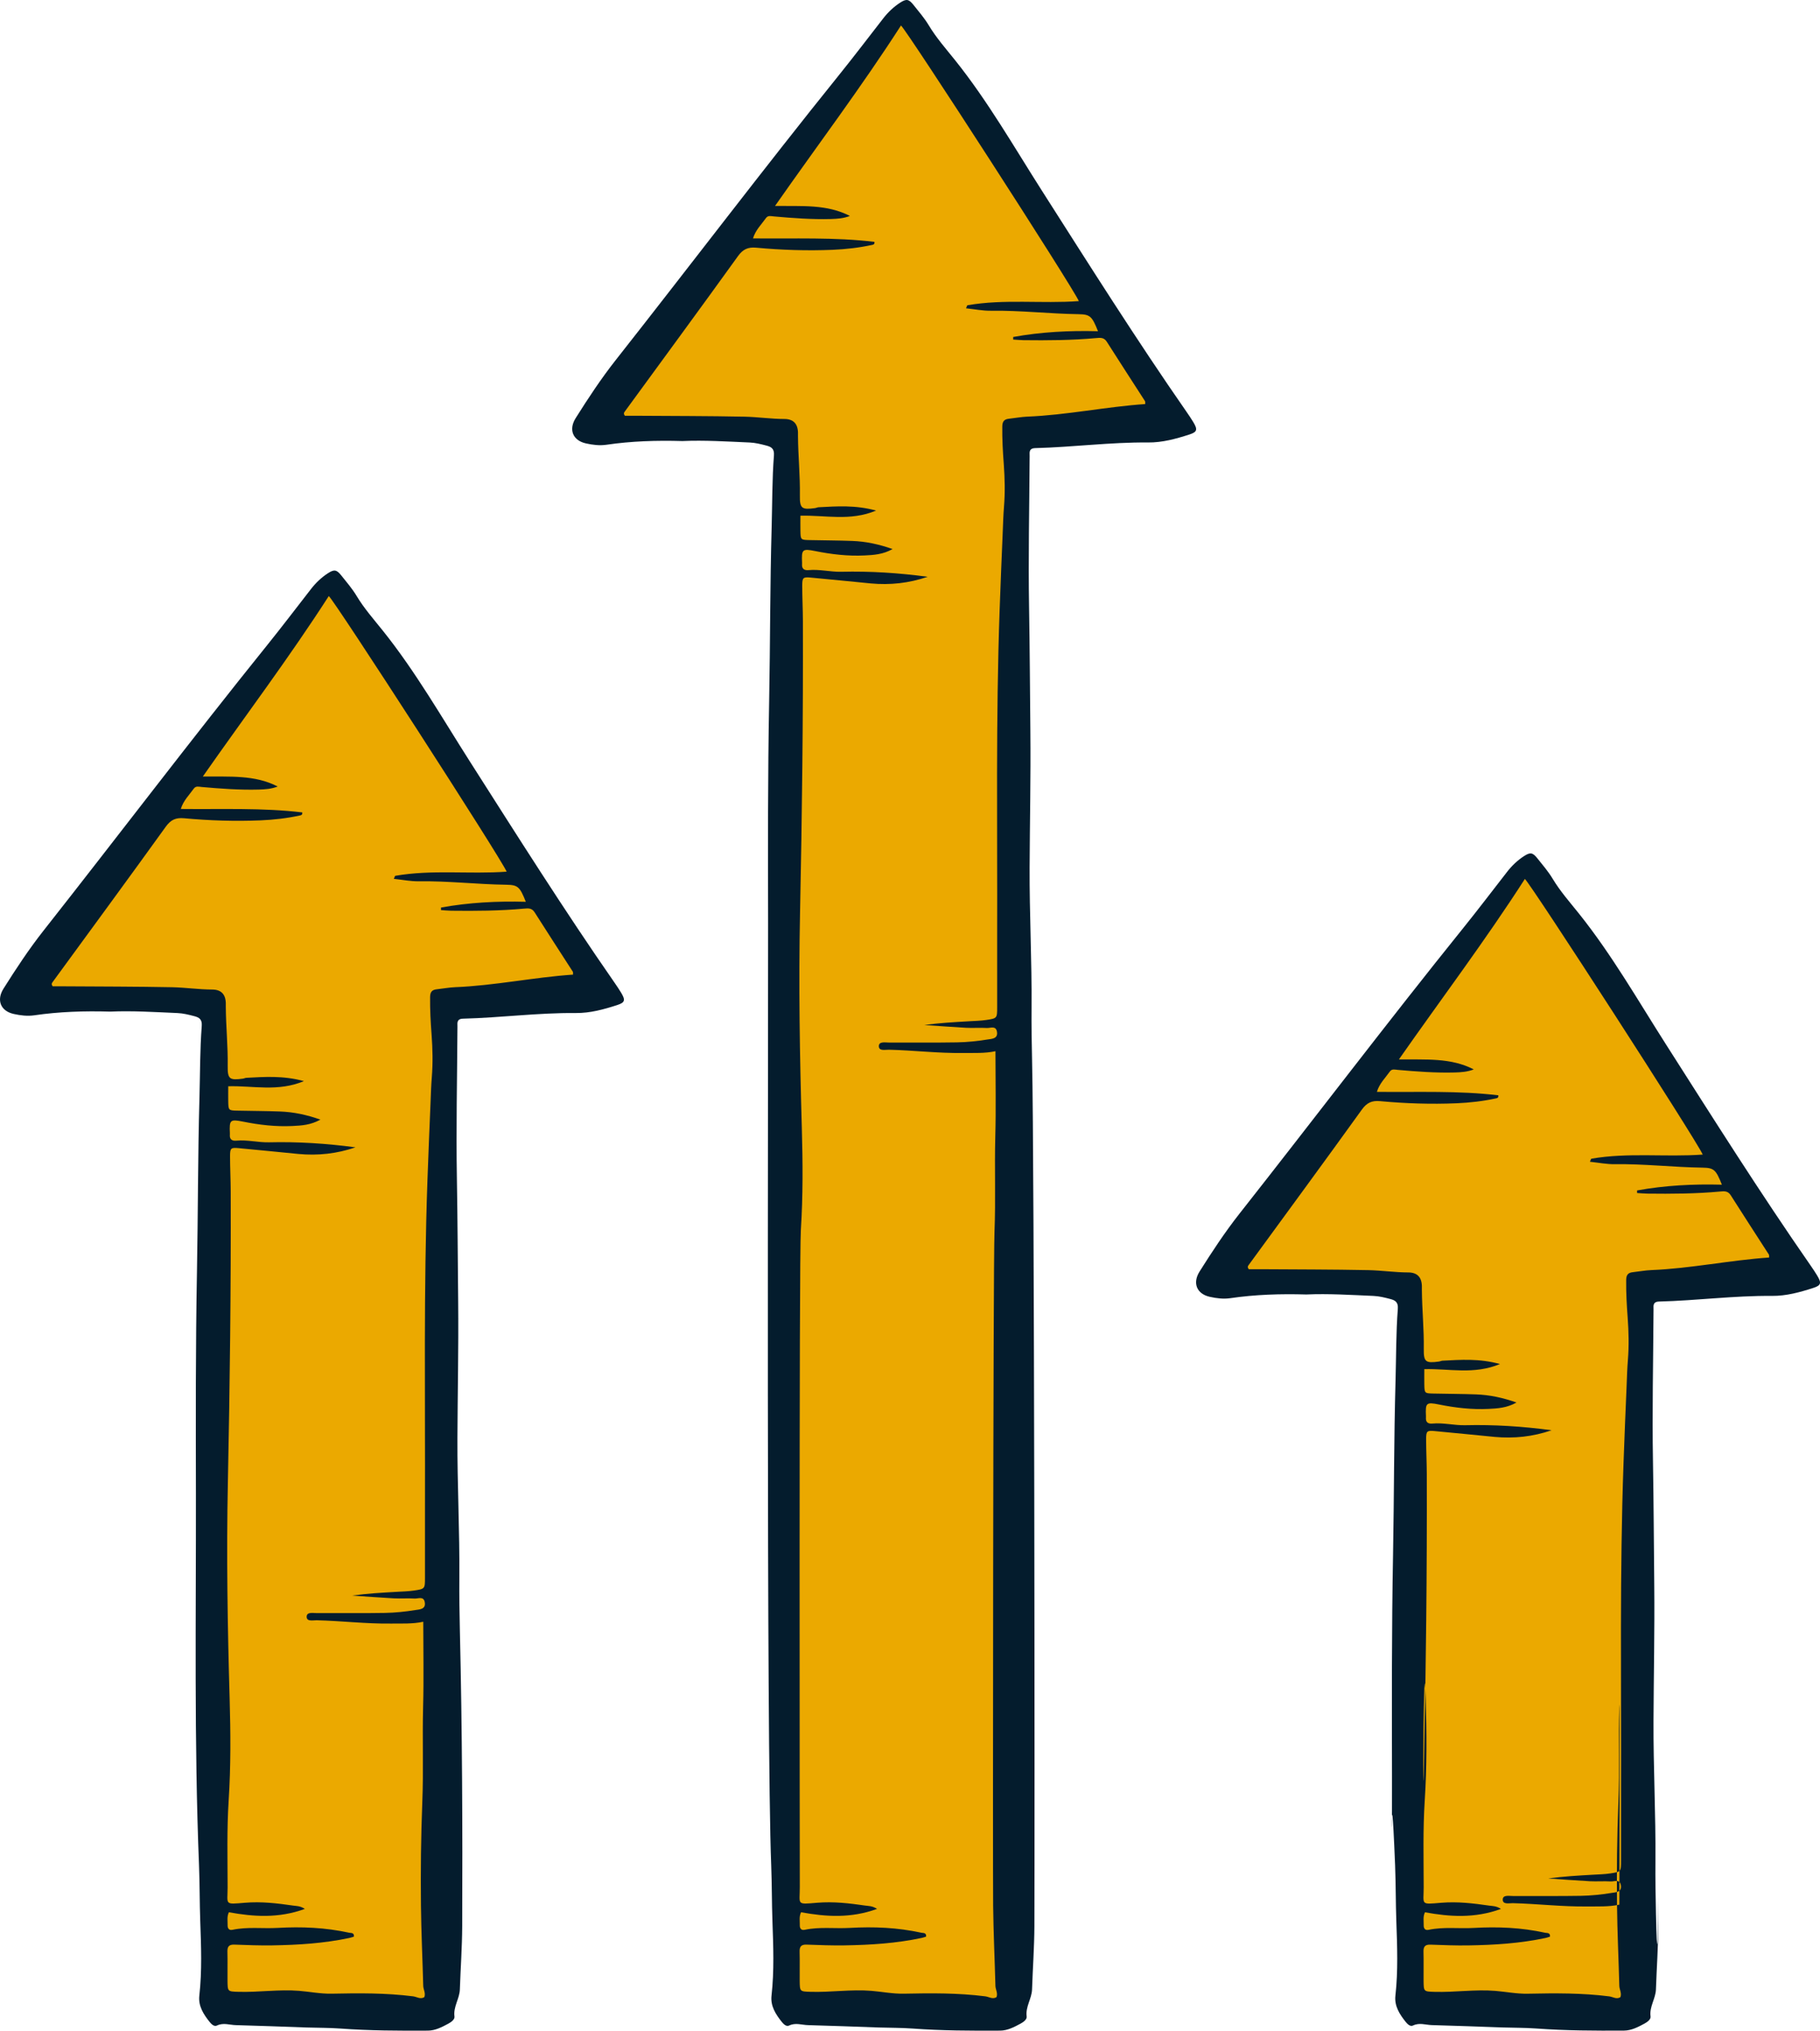
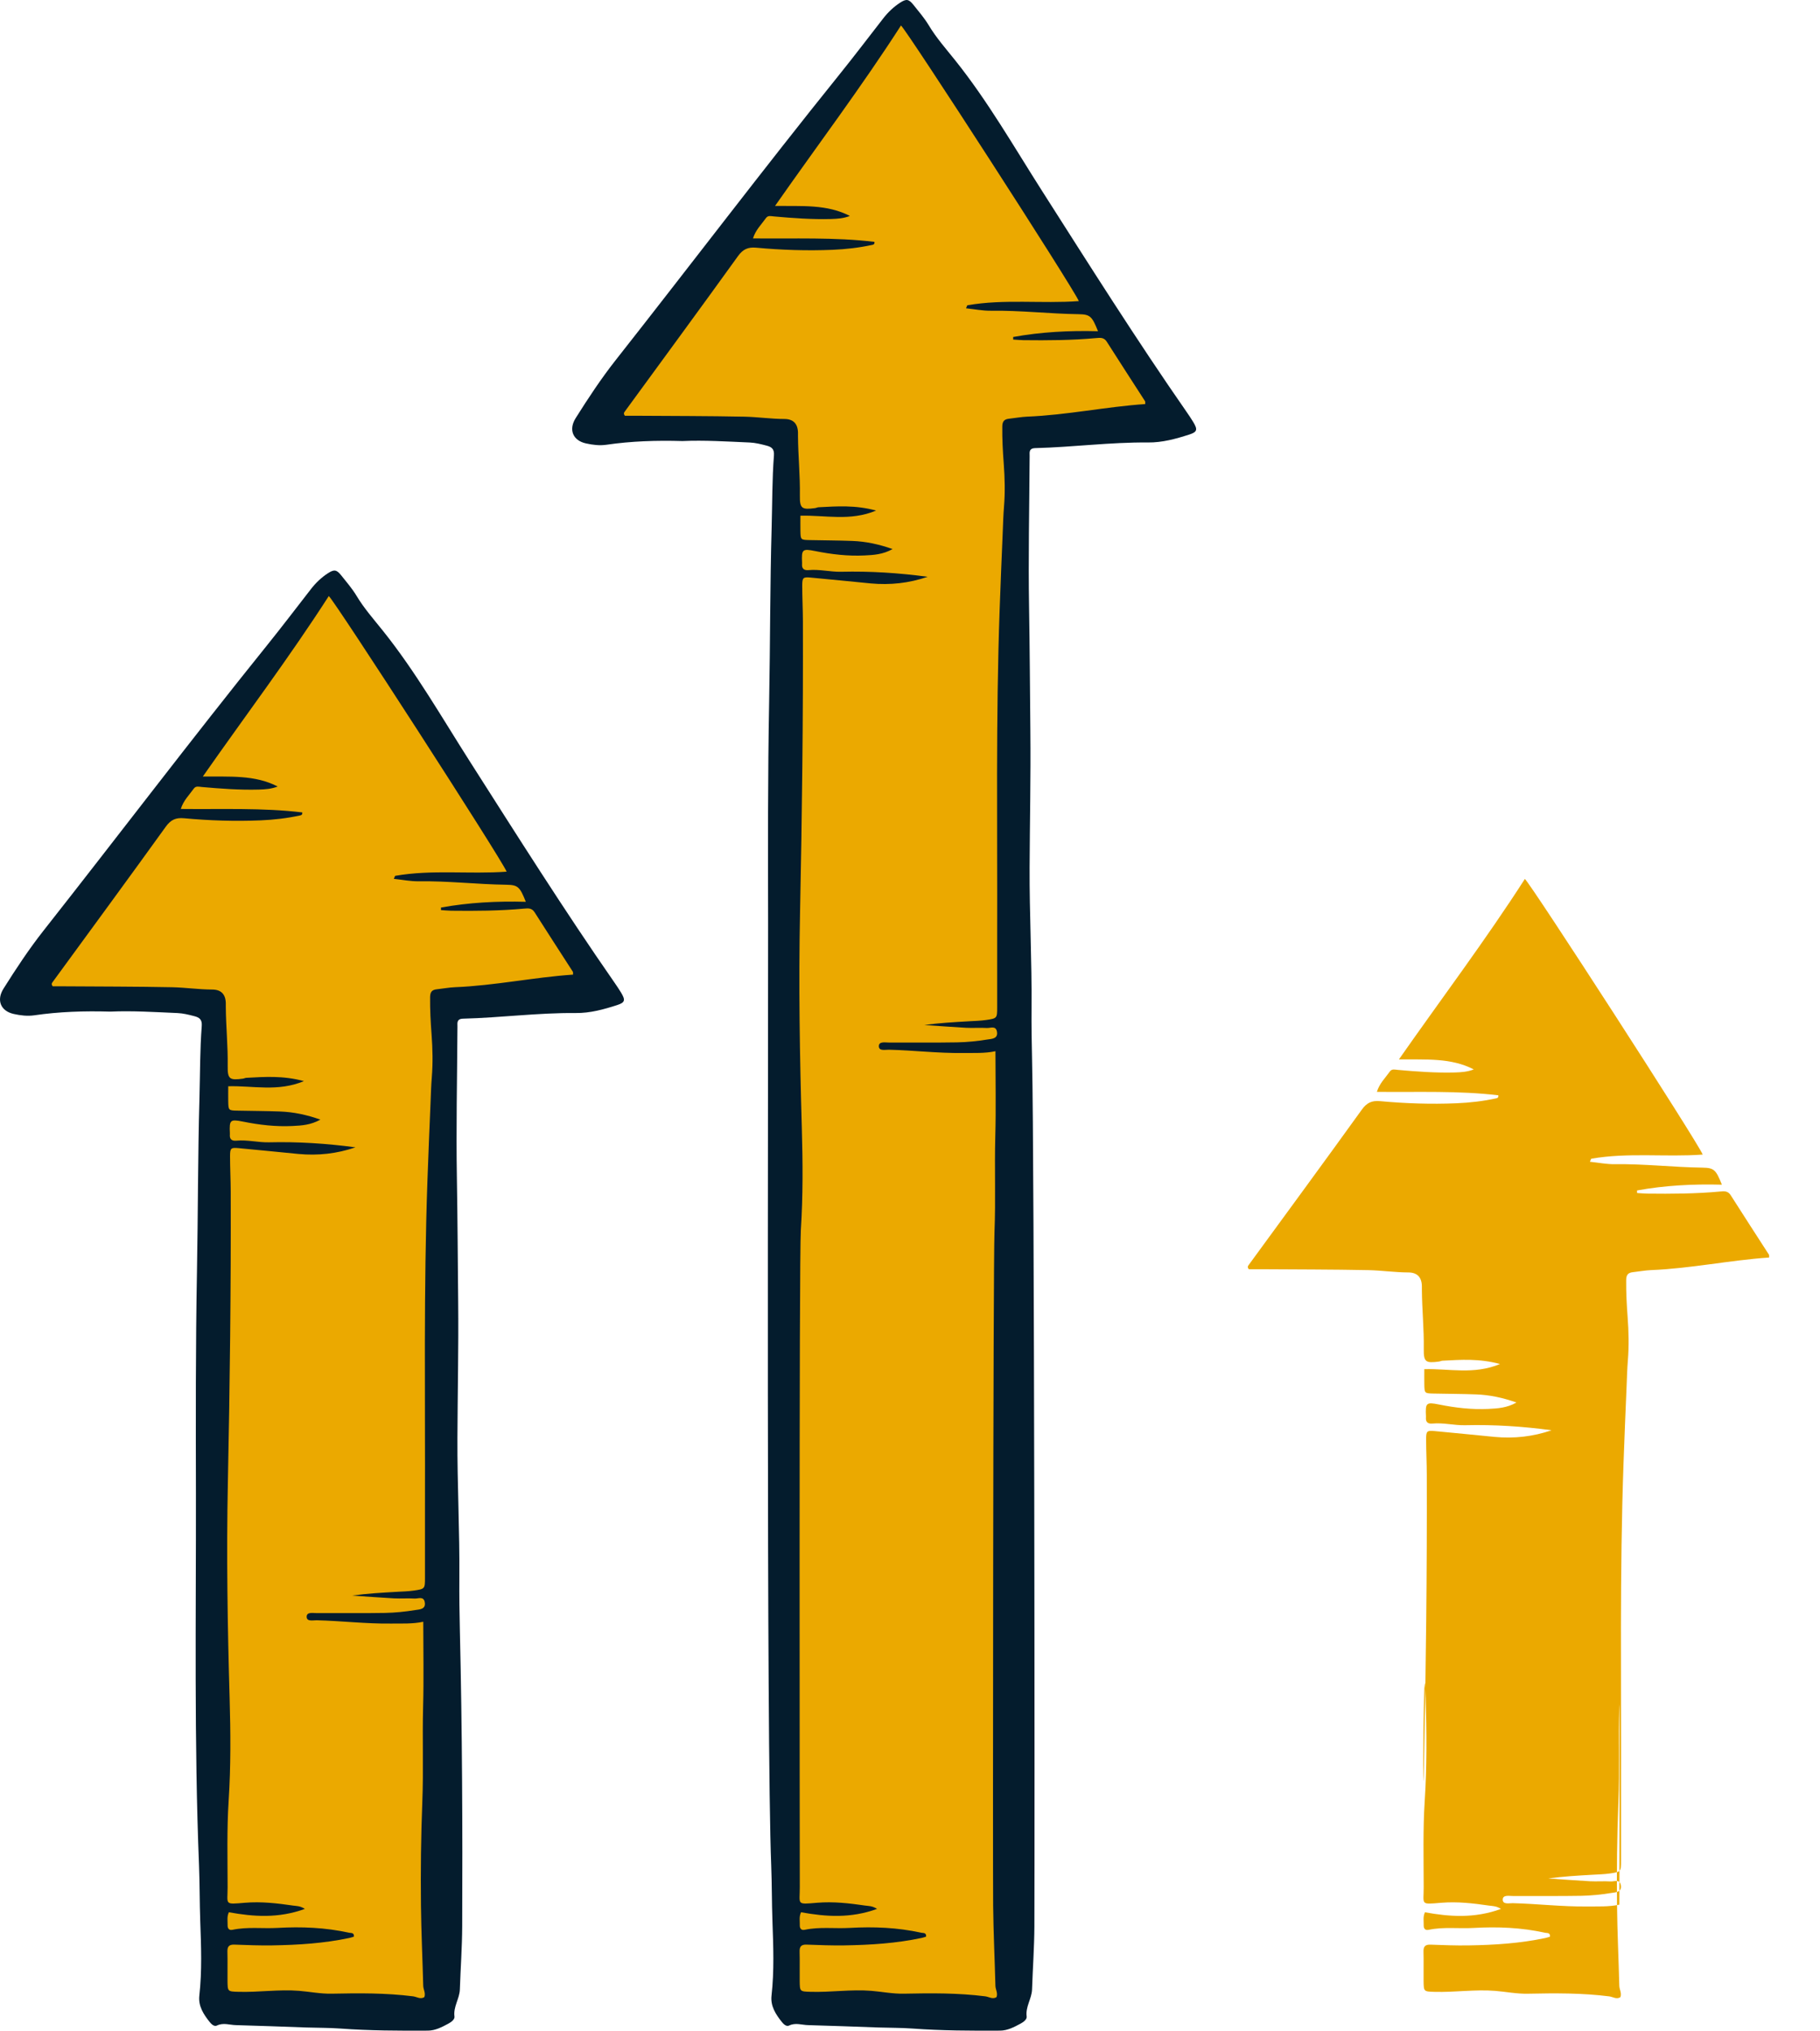
<svg xmlns="http://www.w3.org/2000/svg" id="Layer_1" viewBox="0 0 574.86 641.22">
  <defs>
    <style>.cls-1{fill:#041c2d;}.cls-2{fill:#eba900;}</style>
  </defs>
  <g>
    <path class="cls-1" d="M34.83,319.43c-8.24-.24-16.15,.02-24.03,1.17-2.13,.31-4.32,.05-6.47-.43-4.1-.91-5.54-4.32-3.22-8,3.95-6.27,8.03-12.47,12.62-18.29,23.61-29.96,46.65-60.37,70.59-90.08,4.74-5.88,9.3-11.89,13.94-17.85,1.51-1.94,3.28-3.62,5.33-4.95,1.98-1.28,2.74-1.13,4.21,.71,1.68,2.1,3.45,4.16,4.83,6.45,2.39,3.98,5.45,7.43,8.32,11.02,10.36,12.95,18.57,27.33,27.45,41.25,14.96,23.45,29.79,46.97,45.67,69.81,.73,1.05,1.45,2.12,2.11,3.21,1.4,2.33,1.28,3.1-1.22,3.91-4.25,1.37-8.57,2.57-13.1,2.52-11.91-.11-23.73,1.48-35.62,1.78-1.36,.03-1.83,.63-1.76,1.89,.03,.51,0,1.03,0,1.54-.09,15.65-.44,31.3-.17,46.94,.22,13.08,.28,26.17,.41,39.24,.14,14.23-.18,28.48-.24,42.72-.07,14.75,.73,29.48,.61,44.24-.05,5.63,.04,11.28,.17,16.92,.73,31.03,.86,62.06,.73,93.09-.03,6.65-.52,13.29-.74,19.94-.1,2.95-2.12,5.47-1.7,8.57,.12,.94-1.08,1.78-1.93,2.24-2.02,1.09-4.12,2.2-6.47,2.21-9.23,.05-18.45,.02-27.66-.66-3.58-.26-7.17-.21-10.76-.33-7.42-.25-14.83-.56-22.25-.75-1.98-.05-3.95-.85-5.98,.14-.86,.42-1.76-.48-2.28-1.13-1.93-2.42-3.63-5.02-3.26-8.32,.87-7.81,.57-15.64,.29-23.44-.21-5.9-.16-11.8-.39-17.69-1.57-39.1-.92-78.22-.98-117.33-.04-23.35-.11-46.71,.33-70.06,.34-18.34,.27-36.69,.79-55.02,.21-7.55,.14-15.11,.72-22.64,.16-2.08-.78-2.7-2.38-3.11-1.73-.45-3.46-.89-5.27-.97-7.16-.31-14.32-.77-21.21-.46Z" />
    <path class="cls-2" d="M112.21,362.28c-9.07-1.22-18.13-1.8-27.23-1.58-3.46,.08-6.87-.85-10.34-.52-1.45,.13-2.17-.48-2.03-1.98,.01-.13,0-.26,0-.38-.2-4.18,.08-4.47,4.12-3.66,5.17,1.04,10.37,1.65,15.64,1.39,2.89-.14,5.8-.31,8.83-2.02-4.41-1.55-8.5-2.4-12.71-2.56-4.48-.17-8.97-.17-13.46-.27-2.88-.06-2.89-.07-2.94-3.05-.03-1.52,0-3.03,0-4.65,7.9-.21,15.68,1.81,23.9-1.62-6.56-1.79-12.37-1.35-18.16-1.05-.38,.02-.74,.22-1.12,.27-4.15,.56-4.85,.16-4.79-3.95,.1-6.29-.56-12.54-.6-18.81,0-.38,0-.77,0-1.15q-.15-4.21-4.29-4.23c-4.22-.01-8.42-.64-12.63-.73-11.41-.23-22.82-.21-34.23-.29-1.25,0-2.49,0-3.52,0-.52-.67-.27-1.02-.05-1.31,11.94-16.35,23.94-32.67,35.77-49.1,1.57-2.18,3.16-2.89,5.73-2.66,8.04,.74,16.11,1.01,24.18,.67,4.21-.18,8.41-.66,12.53-1.56,.34-.07,.75-.19,.66-.95-12.61-1.51-25.35-.94-38.36-1.09,.82-2.68,2.68-4.42,4.1-6.43,.65-.91,1.61-.59,2.48-.51,5.99,.53,11.99,.98,18.02,.82,2.03-.06,4.03-.19,6-.97-7.27-3.75-15.14-3.05-23.64-3.16,13.49-19.28,27.35-37.64,39.78-56.98,1.87,1.51,54.41,82.81,56.18,87.03-11.77,.86-23.55-.72-35.17,1.31-.14,.02-.21,.42-.46,.96,2.7,.28,5.29,.81,7.88,.77,9.23-.13,18.41,.96,27.63,1.09,3.69,.05,4.29,.66,6.17,5.38-9.07-.24-17.99,.22-26.79,1.82,0,.27,0,.54,0,.81,1.07,.06,2.13,.17,3.2,.19,7.69,.09,15.38,.05,23.04-.66,1.3-.12,2.45-.23,3.33,1.16,3.98,6.28,8.05,12.5,12.07,18.76,.12,.18,.04,.48,.07,.92-12.47,.85-24.75,3.47-37.27,3.97-1.91,.08-3.8,.45-5.7,.65-1.52,.15-2.16,.79-2.18,2.46-.05,3.97,.17,7.91,.47,11.88,.33,4.46,.43,8.99,.07,13.44-.22,2.68-.29,5.36-.4,8.04-.35,8.19-.69,16.39-.98,24.58-1.22,34.24-.68,68.49-.78,102.73-.02,7.57,0,15.14,0,22.71,0,3.47-.02,3.52-3.5,4.03-1.77,.26-3.57,.29-5.36,.4-4.71,.27-9.42,.53-14.14,1.18,4.4,.3,8.79,.64,13.19,.88,2.18,.11,4.37-.07,6.54,.06,1.12,.07,2.81-.81,3.19,1.09,.47,2.38-1.72,2.34-3.01,2.55-3.15,.51-6.35,.84-9.53,.9-7.18,.13-14.37,.02-21.56,.06-1.19,0-3.19-.44-3.19,1.14,0,1.62,1.99,1.1,3.18,1.12,7.81,.19,15.58,1.14,23.4,1.04,3.44-.04,6.88,.16,10.25-.57,0,9.06,.19,17.99-.05,26.9-.27,10.01,.15,20.02-.25,30.02-.43,10.9-.55,21.79-.43,32.69,.09,8.45,.5,16.9,.72,25.36,.03,1.15,.79,2.19,.37,3.52-1.16,.85-2.4-.06-3.55-.21-8.55-1.09-17.14-1.02-25.72-.84-3.5,.07-6.87-.62-10.3-.9-6.42-.51-12.79,.5-19.19,.31-3.37-.1-3.39-.07-3.43-3.44-.04-3.08,.06-6.16-.03-9.24-.05-1.68,.58-2.28,2.23-2.22,3.97,.15,7.95,.3,11.92,.24,8.19-.13,16.35-.64,24.39-2.35,.49-.1,.96-.28,1.42-.42,.1-1.34-.94-1.09-1.58-1.23-7.43-1.65-14.99-1.95-22.54-1.52-4.73,.27-9.49-.4-14.18,.59-1.21,.26-1.63-.45-1.6-1.52,.04-1.26-.28-2.56,.4-4.01,7.83,1.42,15.69,1.97,24-1.06-1.52-.99-2.64-.89-3.71-1.05-5.05-.73-10.02-1.32-15.22-.89-6.65,.55-5.46,.67-5.47-4.94-.01-9.11-.26-18.24,.33-27.31,.7-10.77,.62-21.54,.31-32.29-.66-22.7-1.03-45.4-.56-68.09,.64-30.65,.99-61.29,.9-91.94-.01-3.72-.21-7.44-.21-11.16,0-2.51,.25-2.77,2.57-2.56,6.36,.57,12.71,1.25,19.06,1.85,6.12,.57,12.1-.08,17.95-2.08Z" />
  </g>
  <g>
-     <path class="cls-1" d="M412.62,408.75c-8.24-.24-16.15,.02-24.03,1.17-2.13,.31-4.32,.05-6.47-.43-4.1-.91-5.54-4.32-3.22-8,3.95-6.27,8.03-12.47,12.62-18.29,23.61-29.96,46.65-60.37,70.59-90.08,4.74-5.88,9.3-11.89,13.94-17.85,1.51-1.94,3.28-3.62,5.33-4.95,1.98-1.28,2.74-1.13,4.21,.71,1.68,2.1,3.45,4.16,4.83,6.45,2.39,3.98,5.45,7.43,8.32,11.02,10.36,12.95,18.57,27.33,27.45,41.25,14.96,23.45,29.79,46.97,45.67,69.81,.73,1.05,1.45,2.12,2.11,3.21,1.4,2.33,1.28,3.1-1.22,3.91-4.25,1.37-8.57,2.57-13.1,2.52-11.91-.11-23.73,1.48-35.62,1.78-1.36,.03-1.83,.63-1.76,1.89,.03,.51,0,1.03,0,1.54-.09,15.65-.44,31.3-.17,46.94,.22,13.08,.28,26.17,.41,39.24,.14,14.23-.18,28.48-.24,42.72-.07,14.75,.73,29.48,.61,44.24-.05,5.63,.04,11.28,.17,16.92,.73,31.03,.86-27.27,.73,3.76-.03,6.65-.52,13.29-.74,19.94-.1,2.95-2.12,5.47-1.7,8.57,.12,.94-1.08,1.78-1.93,2.24-2.02,1.09-4.12,2.2-6.47,2.21-9.23,.05-18.45,.02-27.66-.66-3.58-.26-7.17-.21-10.76-.33-7.42-.25-14.83-.56-22.25-.75-1.98-.05-3.95-.85-5.98,.14-.86,.42-1.76-.48-2.28-1.13-1.93-2.42-3.63-5.02-3.26-8.32,.87-7.81,.57-15.64,.29-23.44-.21-5.9-.16-11.8-.39-17.69-1.57-39.1-.92,11.11-.98-28-.04-23.35-.11-46.71,.33-70.06,.34-18.34,.27-36.69,.79-55.02,.21-7.55,.14-15.11,.72-22.64,.16-2.08-.78-2.7-2.38-3.11-1.73-.45-3.46-.89-5.27-.97-7.16-.31-14.32-.77-21.21-.46Z" />
    <path class="cls-2" d="M490,451.61c-9.07-1.22-18.13-1.8-27.23-1.58-3.46,.08-6.87-.85-10.34-.52-1.45,.13-2.17-.48-2.03-1.98,.01-.13,0-.26,0-.38-.2-4.18,.08-4.47,4.12-3.66,5.17,1.04,10.37,1.65,15.64,1.39,2.89-.14,5.8-.31,8.83-2.02-4.41-1.55-8.5-2.4-12.71-2.56-4.48-.17-8.97-.17-13.46-.27-2.88-.06-2.89-.07-2.94-3.05-.03-1.52,0-3.03,0-4.65,7.9-.21,15.68,1.81,23.9-1.62-6.56-1.79-12.37-1.35-18.16-1.05-.38,.02-.74,.22-1.12,.27-4.15,.56-4.85,.16-4.79-3.95,.1-6.29-.56-12.54-.6-18.81,0-.38,0-.77,0-1.15q-.15-4.21-4.29-4.23c-4.22-.01-8.42-.64-12.63-.73-11.41-.23-22.82-.21-34.23-.29-1.25,0-2.49,0-3.52,0-.52-.67-.27-1.02-.05-1.31,11.94-16.35,23.94-32.67,35.77-49.1,1.57-2.18,3.16-2.89,5.73-2.66,8.04,.74,16.11,1.01,24.18,.67,4.21-.18,8.41-.66,12.53-1.56,.34-.07,.75-.19,.66-.95-12.61-1.51-25.35-.94-38.36-1.09,.82-2.68,2.68-4.42,4.1-6.43,.65-.91,1.61-.59,2.48-.51,5.99,.53,11.99,.98,18.02,.82,2.03-.06,4.03-.19,6-.97-7.27-3.75-15.14-3.05-23.64-3.16,13.49-19.28,27.35-37.64,39.78-56.98,1.87,1.51,54.41,82.81,56.18,87.03-11.77,.86-23.55-.72-35.17,1.31-.14,.02-.21,.42-.46,.96,2.7,.28,5.29,.81,7.88,.77,9.23-.13,18.41,.96,27.63,1.09,3.69,.05,4.29,.66,6.17,5.38-9.07-.24-17.99,.22-26.79,1.82,0,.27,0,.54,0,.81,1.07,.06,2.13,.17,3.2,.19,7.69,.09,15.38,.05,23.04-.66,1.3-.12,2.45-.23,3.33,1.16,3.98,6.28,8.05,12.5,12.07,18.76,.12,.18,.04,.48,.07,.92-12.47,.85-24.75,3.47-37.27,3.97-1.91,.08-3.8,.45-5.7,.65-1.52,.15-2.16,.79-2.18,2.46-.05,3.97,.17,7.91,.47,11.88,.33,4.46,.43,8.99,.07,13.44-.22,2.68-.29,5.36-.4,8.04-.35,8.19-.69,16.39-.98,24.58-1.22,34.24-.68,68.49-.78,102.73-.02,7.57,0,15.14,0,22.71,0,3.47-.02,3.52-3.5,4.03-1.77,.26-3.57,.29-5.36,.4-4.71,.27-9.42,.53-14.14,1.18,4.4,.3,8.79,.64,13.19,.88,2.18,.11,4.37-.07,6.54,.06,1.12,.07,2.81-.81,3.19,1.09,.47,2.38-1.72,2.34-3.01,2.55-3.15,.51-6.35,.84-9.53,.9-7.18,.13-14.37,.02-21.56,.06-1.19,0-3.19-.44-3.19,1.14,0,1.62,1.99,1.1,3.18,1.12,7.81,.19,15.58,1.14,23.4,1.04,3.44-.04,6.88,.16,10.25-.57,0,9.06,.19-71.34-.05-62.42-.27,10.01,.15,20.02-.25,30.02-.43,10.9-.55,21.79-.43,32.69,.09,8.45,.5,16.9,.72,25.36,.03,1.15,.79,2.19,.37,3.52-1.16,.85-2.4-.06-3.55-.21-8.55-1.09-17.14-1.02-25.72-.84-3.5,.07-6.87-.62-10.3-.9-6.42-.51-12.79,.5-19.19,.31-3.37-.1-3.39-.07-3.43-3.44-.04-3.08,.06-6.16-.03-9.24-.05-1.68,.58-2.28,2.23-2.22,3.97,.15,7.95,.3,11.92,.24,8.19-.13,16.35-.64,24.39-2.35,.49-.1,.96-.28,1.42-.42,.1-1.34-.94-1.09-1.58-1.23-7.43-1.65-14.99-1.95-22.54-1.52-4.73,.27-9.49-.4-14.18,.59-1.21,.26-1.63-.45-1.6-1.52,.04-1.26-.28-2.56,.4-4.01,7.83,1.42,15.69,1.97,24-1.06-1.52-.99-2.64-.89-3.71-1.05-5.05-.73-10.02-1.32-15.22-.89-6.65,.55-5.46,.67-5.47-4.94-.01-9.11-.26-18.24,.33-27.31,.7-10.77,.62-21.54,.31-32.29-.66-22.7-1.03,43.93-.56,21.24,.64-30.65,.99-61.29,.9-91.94-.01-3.72-.21-7.44-.21-11.16,0-2.51,.25-2.77,2.57-2.56,6.36,.57,12.71,1.25,19.06,1.85,6.12,.57,12.1-.08,17.95-2.08Z" />
  </g>
  <g>
    <path class="cls-1" d="M215.56,139.27c-8.24-.24-16.15,.02-24.03,1.17-2.13,.31-4.32,.05-6.47-.43-4.1-.91-5.54-4.32-3.22-8,3.95-6.27,8.03-12.47,12.62-18.29,23.61-29.96,46.65-60.37,70.59-90.08,4.74-5.88,9.3-11.89,13.94-17.85,1.51-1.94,3.28-3.62,5.33-4.95,1.98-1.28,2.74-1.13,4.21,.71,1.68,2.1,3.45,4.16,4.83,6.45,2.39,3.98,5.45,7.43,8.32,11.02,10.36,12.95,18.57,27.33,27.45,41.25,14.96,23.45,29.79,46.97,45.67,69.81,.73,1.05,1.45,2.12,2.11,3.21,1.4,2.33,1.28,3.1-1.22,3.91-4.25,1.37-8.57,2.57-13.1,2.52-11.91-.11-23.73,1.48-35.62,1.78-1.36,.03-1.83,.63-1.76,1.89,.03,.51,0,1.03,0,1.54-.09,15.65-.44,31.3-.17,46.94,.22,13.08,.28,26.17,.41,39.24,.14,14.23-.18,28.48-.24,42.72-.07,14.75,.73,29.48,.61,44.24-.05,5.63,.04,11.28,.17,16.92,.73,31.03,.86,242.22,.73,273.25-.03,6.65-.52,13.29-.74,19.94-.1,2.95-2.12,5.47-1.7,8.57,.12,.94-1.08,1.78-1.93,2.24-2.02,1.09-4.12,2.2-6.47,2.21-9.23,.05-18.45,.02-27.66-.66-3.58-.26-7.17-.21-10.76-.33-7.42-.25-14.83-.56-22.25-.75-1.98-.05-3.95-.85-5.98,.14-.86,.42-1.76-.48-2.28-1.13-1.93-2.42-3.63-5.02-3.26-8.32,.87-7.81,.57-15.64,.29-23.44-.21-5.9-.16-11.8-.39-17.69-1.57-39.1-.92-258.38-.98-297.49-.04-23.35-.11-46.71,.33-70.06,.34-18.34,.27-36.69,.79-55.02,.21-7.55,.14-15.11,.72-22.64,.16-2.08-.78-2.7-2.38-3.11-1.73-.45-3.46-.89-5.27-.97-7.16-.31-14.32-.77-21.21-.46Z" />
    <path class="cls-2" d="M292.94,182.12c-9.07-1.22-18.13-1.8-27.23-1.58-3.46,.08-6.87-.85-10.34-.52-1.45,.13-2.17-.48-2.03-1.98,.01-.13,0-.26,0-.38-.2-4.18,.08-4.47,4.12-3.66,5.17,1.04,10.37,1.65,15.64,1.39,2.89-.14,5.8-.31,8.83-2.02-4.41-1.55-8.5-2.4-12.71-2.56-4.48-.17-8.97-.17-13.46-.27-2.88-.06-2.89-.07-2.94-3.05-.03-1.52,0-3.03,0-4.65,7.9-.21,15.68,1.81,23.9-1.62-6.56-1.79-12.37-1.35-18.16-1.05-.38,.02-.74,.22-1.12,.27-4.15,.56-4.85,.16-4.79-3.95,.1-6.29-.56-12.54-.6-18.81,0-.38,0-.77,0-1.15q-.15-4.21-4.29-4.23c-4.22-.01-8.42-.64-12.63-.73-11.41-.23-22.82-.21-34.23-.29-1.25,0-2.49,0-3.52,0-.52-.67-.27-1.02-.05-1.31,11.94-16.35,23.94-32.67,35.77-49.1,1.57-2.18,3.16-2.89,5.73-2.66,8.04,.74,16.11,1.01,24.18,.67,4.21-.18,8.41-.66,12.53-1.56,.34-.07,.75-.19,.66-.95-12.61-1.51-25.35-.94-38.36-1.09,.82-2.68,2.68-4.42,4.1-6.43,.65-.91,1.61-.59,2.48-.51,5.99,.53,11.99,.98,18.02,.82,2.03-.06,4.03-.19,6-.97-7.27-3.75-15.14-3.05-23.64-3.16,13.49-19.28,27.35-37.64,39.78-56.98,1.87,1.51,54.41,82.81,56.18,87.03-11.77,.86-23.55-.72-35.17,1.31-.14,.02-.21,.42-.46,.96,2.7,.28,5.29,.81,7.88,.77,9.23-.13,18.41,.96,27.63,1.09,3.69,.05,4.29,.66,6.17,5.38-9.07-.24-17.99,.22-26.79,1.82,0,.27,0,.54,0,.81,1.07,.06,2.13,.17,3.2,.19,7.69,.09,15.38,.05,23.04-.66,1.3-.12,2.45-.23,3.33,1.16,3.98,6.28,8.05,12.5,12.07,18.76,.12,.18,.04,.48,.07,.92-12.47,.85-24.75,3.47-37.27,3.97-1.91,.08-3.8,.45-5.7,.65-1.52,.15-2.16,.79-2.18,2.46-.05,3.97,.17,7.91,.47,11.88,.33,4.46,.43,8.99,.07,13.44-.22,2.68-.29,5.36-.4,8.04-.35,8.19-.69,16.39-.98,24.58-1.22,34.24-.68,68.49-.78,102.73-.02,7.57,0,15.14,0,22.71,0,3.47-.02,3.52-3.5,4.03-1.77,.26-3.57,.29-5.36,.4-4.71,.27-9.42,.53-14.14,1.18,4.4,.3,8.79,.64,13.19,.88,2.18,.11,4.37-.07,6.54,.06,1.12,.07,2.81-.81,3.19,1.09,.47,2.38-1.72,2.34-3.01,2.55-3.15,.51-6.35,.84-9.53,.9-7.18,.13-14.37,.02-21.56,.06-1.19,0-3.19-.44-3.19,1.14,0,1.62,1.99,1.1,3.18,1.12,7.81,.19,15.58,1.14,23.4,1.04,3.44-.04,6.88,.16,10.25-.57,0,9.06,.19,17.99-.05,26.9-.27,10.01,.15,20.02-.25,30.02-.43,10.9-.55,201.95-.43,212.85,.09,8.45,.5,16.9,.72,25.36,.03,1.15,.79,2.19,.37,3.52-1.16,.85-2.4-.06-3.55-.21-8.55-1.09-17.14-1.02-25.72-.84-3.5,.07-6.87-.62-10.3-.9-6.42-.51-12.79,.5-19.19,.31-3.37-.1-3.39-.07-3.43-3.44-.04-3.08,.06-6.16-.03-9.24-.05-1.68,.58-2.28,2.23-2.22,3.97,.15,7.95,.3,11.92,.24,8.19-.13,16.35-.64,24.39-2.35,.49-.1,.96-.28,1.42-.42,.1-1.34-.94-1.09-1.58-1.23-7.43-1.65-14.99-1.95-22.54-1.52-4.73,.27-9.49-.4-14.18,.59-1.21,.26-1.63-.45-1.6-1.52,.04-1.26-.28-2.56,.4-4.01,7.83,1.42,15.69,1.97,24-1.06-1.52-.99-2.64-.89-3.71-1.05-5.05-.73-10.02-1.32-15.22-.89-6.65,.55-5.46,.67-5.47-4.94-.01-9.11-.26-198.4,.33-207.47,.7-10.77,.62-21.54,.31-32.29-.66-22.7-1.03-45.4-.56-68.09,.64-30.65,.99-61.29,.9-91.94-.01-3.72-.21-7.44-.21-11.16,0-2.51,.25-2.77,2.57-2.56,6.36,.57,12.71,1.25,19.06,1.85,6.12,.57,12.1-.08,17.95-2.08Z" />
  </g>
</svg>